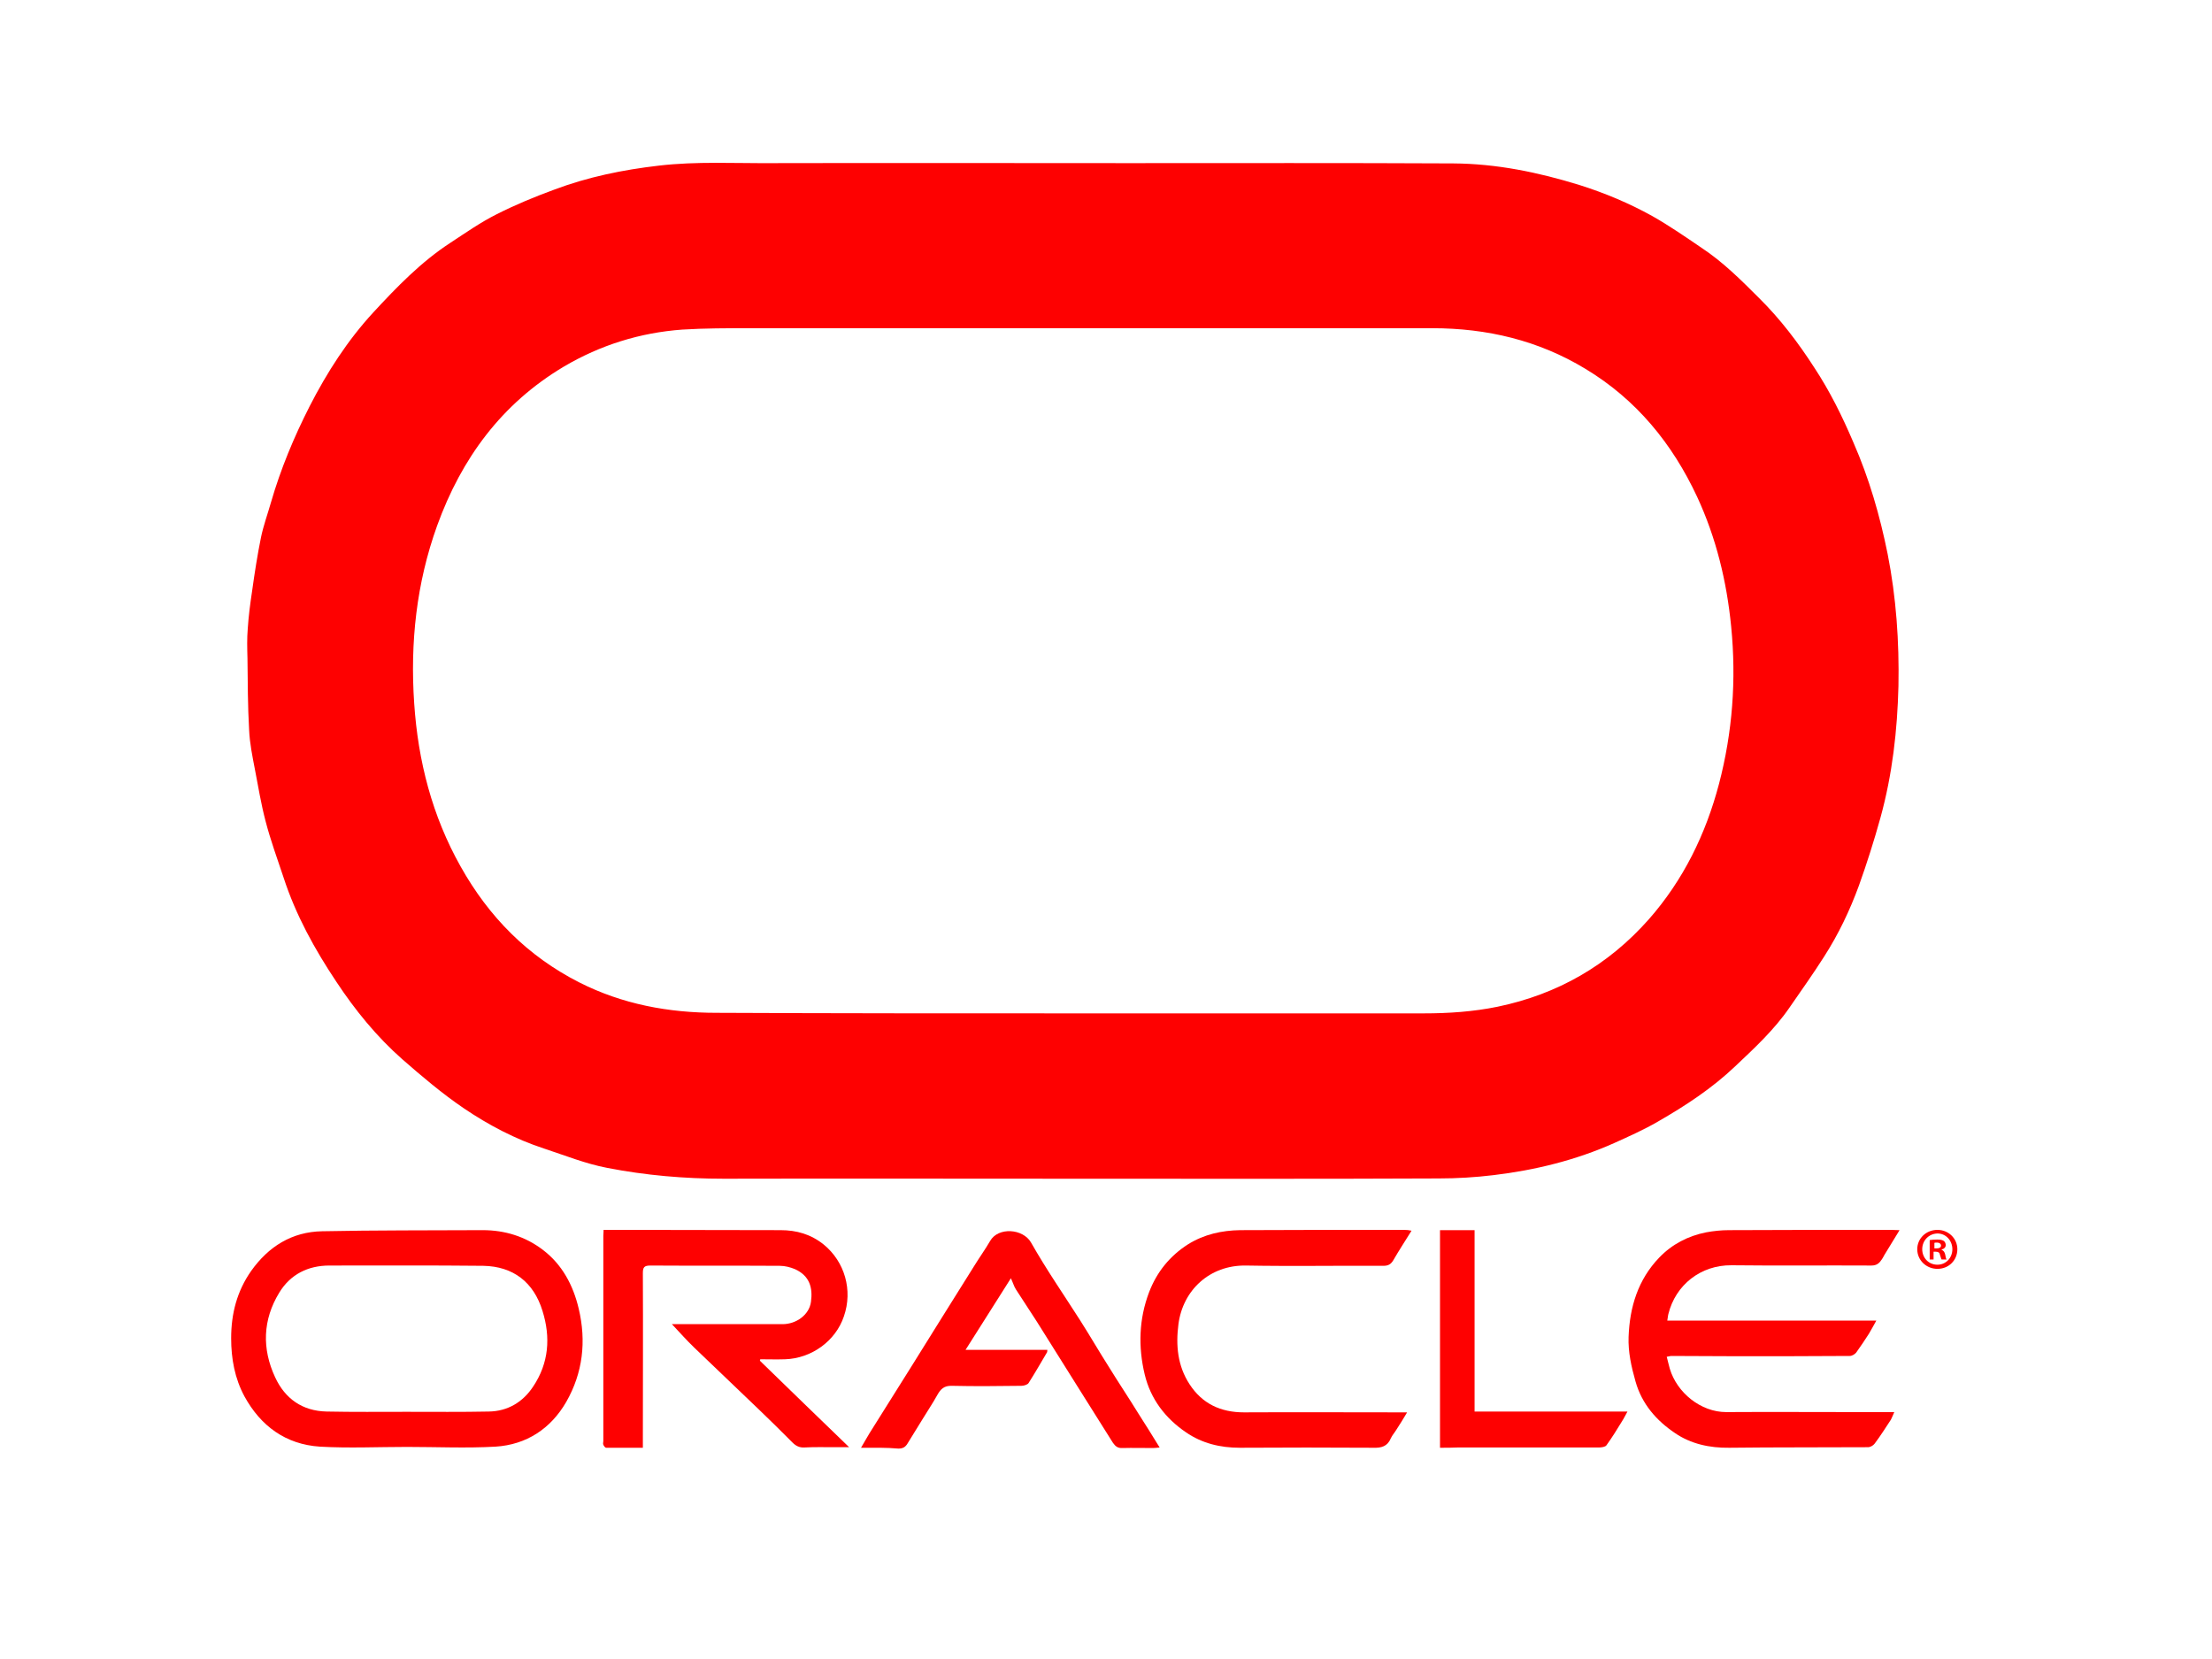
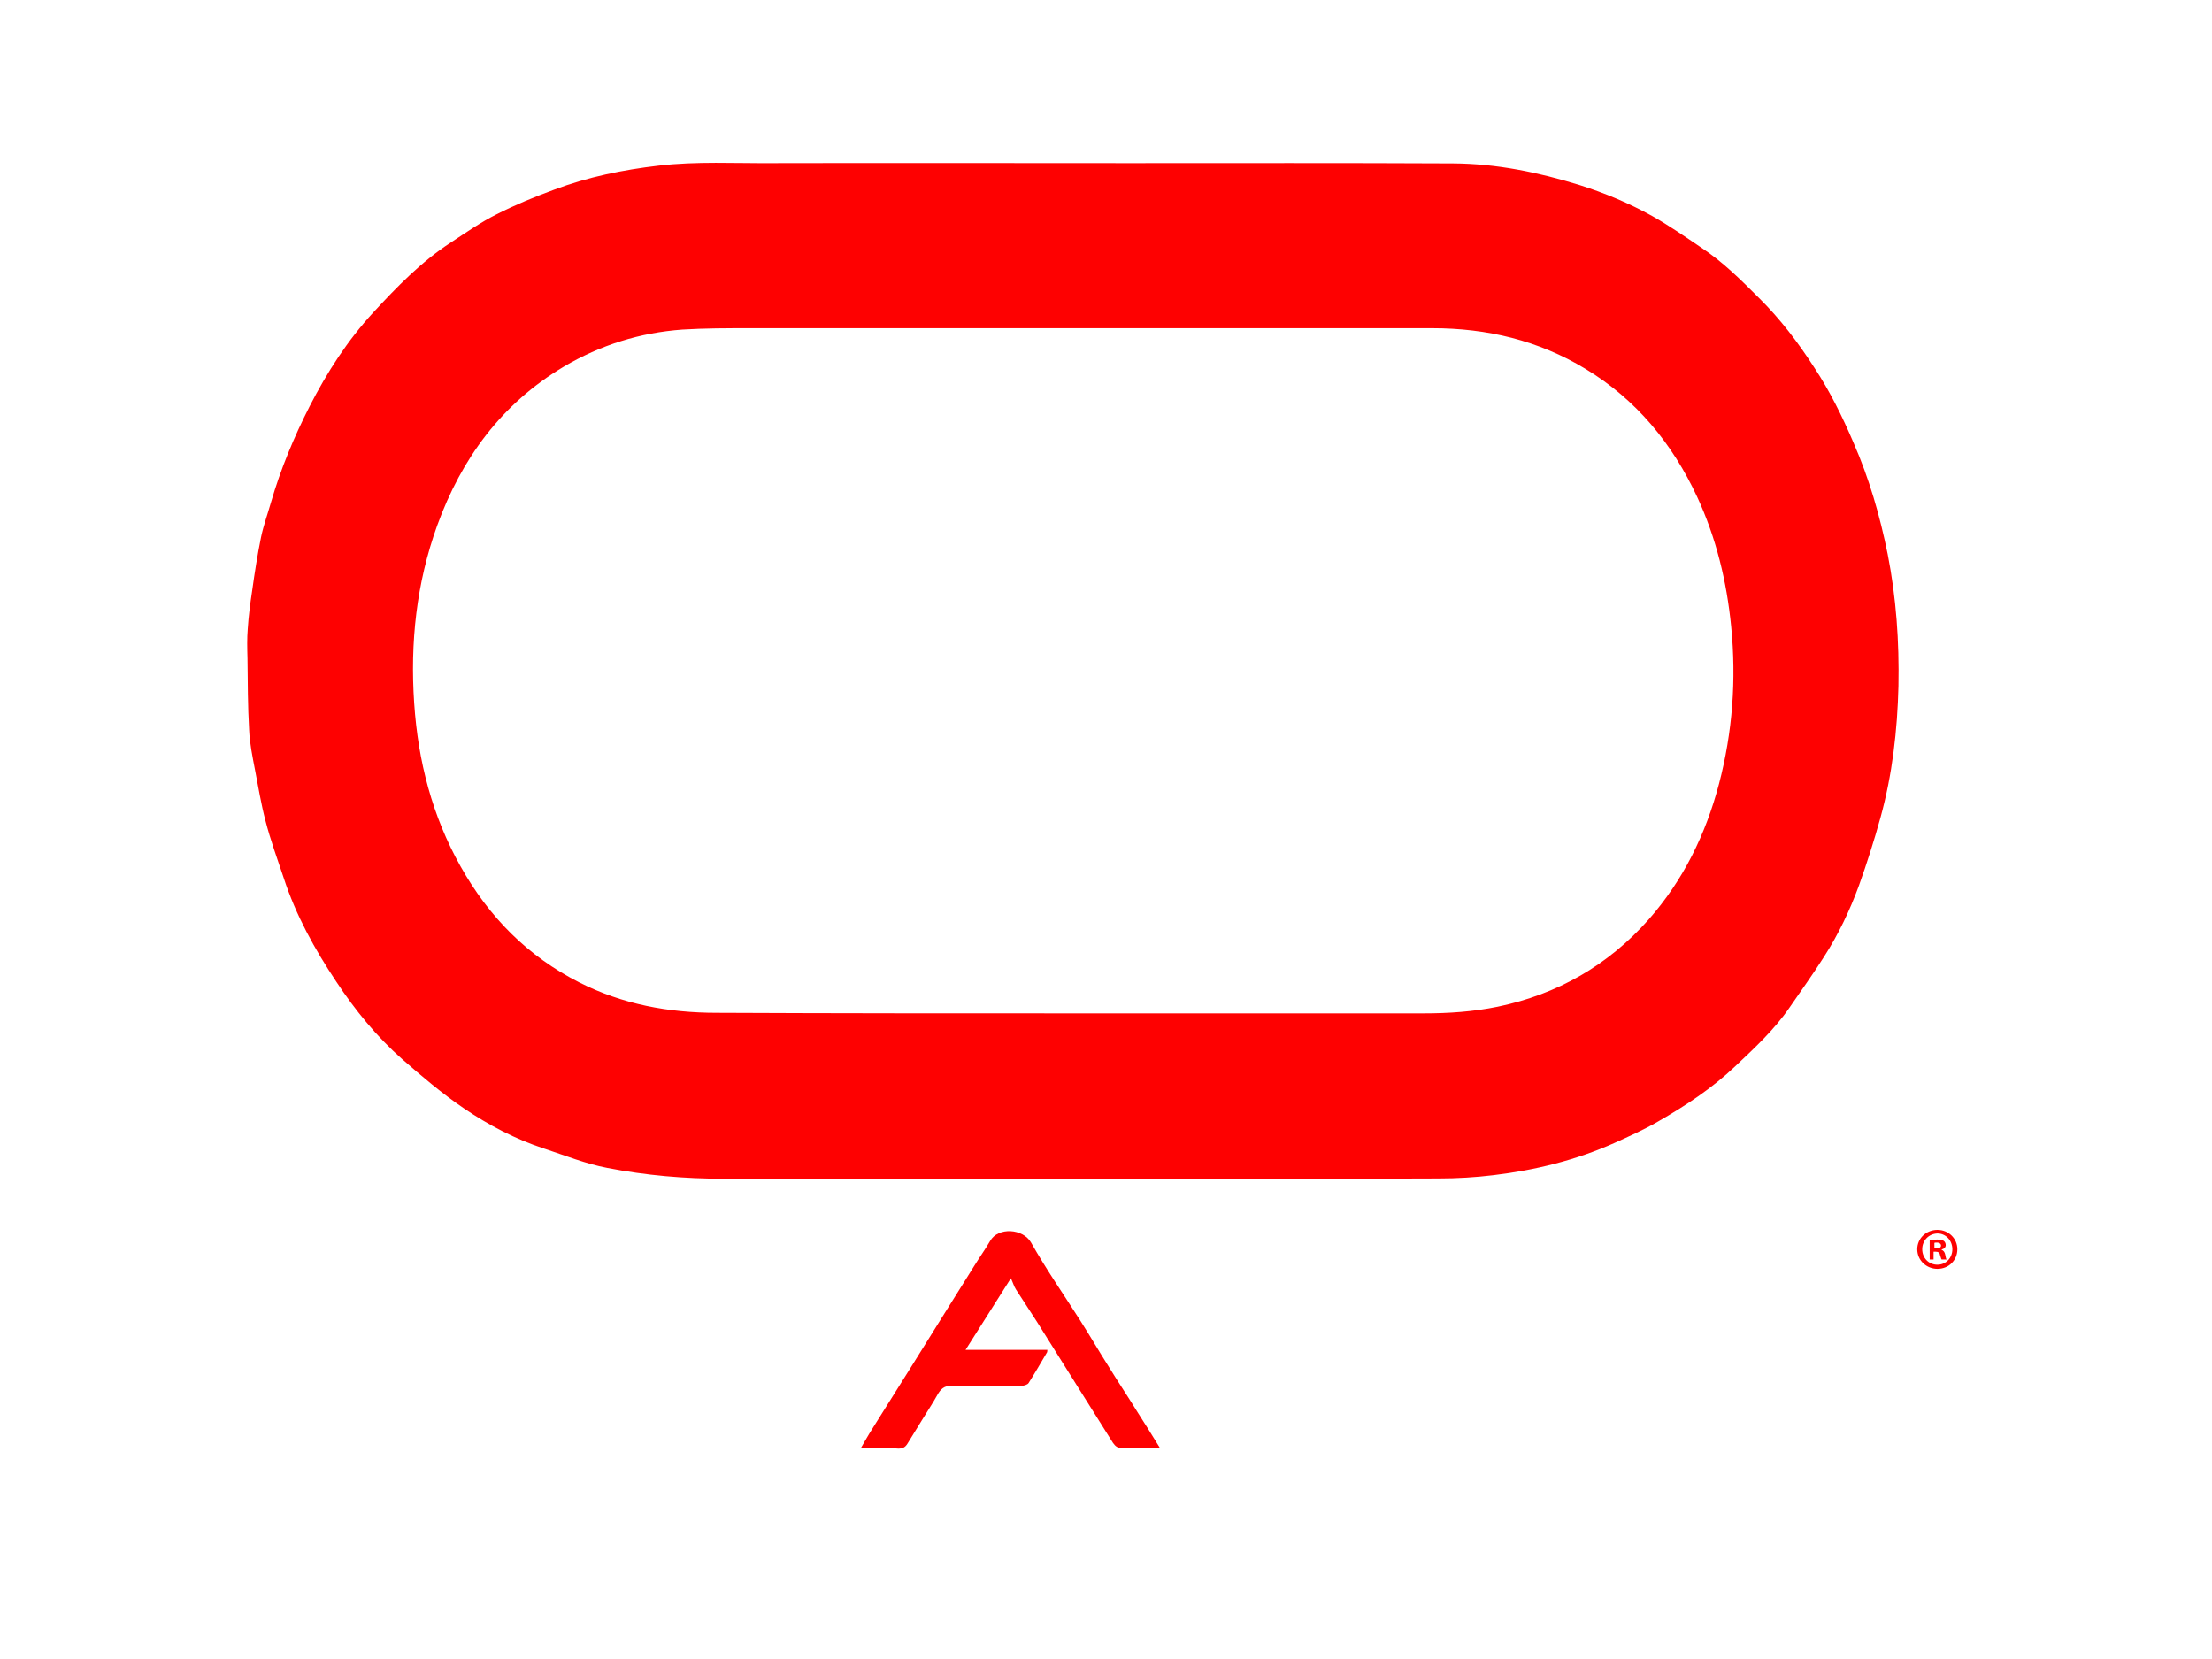
<svg xmlns="http://www.w3.org/2000/svg" version="1.1" id="Layer_1" x="0px" y="0px" viewBox="0 0 800 600" style="enable-background:new 0 0 800 600;" xml:space="preserve">
  <style type="text/css">
	.st0{fill:#FE0101;}
</style>
  <g>
    <g>
      <path class="st0" d="M388.3,426.3c-42.2,0-84.3-0.1-126.5,0c-14.2,0-28.2-1.2-42.1-3.9c-7.9-1.5-15.3-4.5-22.9-7    c-10.4-3.4-20.1-8.5-29.1-14.6c-7.8-5.3-15.1-11.5-22.2-17.7c-9.3-8.2-17.1-17.8-23.9-28.1c-7.8-11.7-14.6-24-19-37.5    c-2.3-6.9-4.8-13.7-6.6-20.7c-1.6-6.1-2.6-12.3-3.8-18.5c-0.9-4.7-1.9-9.5-2.1-14.3c-0.5-8.6-0.5-17.3-0.6-25.9    c-0.1-3.6-0.2-7.2,0.1-10.7c0.3-4.6,0.9-9.2,1.6-13.8c0.9-6.5,1.9-12.9,3.2-19.3c0.9-4.3,2.4-8.4,3.6-12.6    c3.5-12.1,8.3-23.6,14-34.8c6.3-12.3,13.7-23.8,23-33.9c8.5-9.2,17.3-18.3,27.9-25.2c5.5-3.6,10.9-7.4,16.7-10.3    c6.7-3.4,13.7-6.3,20.8-8.9c12.2-4.6,24.9-7.2,37.9-8.7c13.7-1.6,27.4-0.8,41.1-0.9c42.9-0.1,85.7,0,128.6,0    c39.2,0,78.4-0.1,117.6,0.1c15.6,0.1,30.7,3.2,45.6,7.8c9.2,2.9,18,6.6,26.3,11.2c6.2,3.5,12.1,7.6,18,11.6    c7.7,5.1,14.2,11.6,20.7,18.1c7.7,7.6,14.2,16.2,20,25.2c5.6,8.5,10.1,17.6,14.1,27c5.7,13,9.6,26.5,12.4,40.4    c3.1,15.7,4.2,31.7,3.9,47.7c-0.4,16.1-2.2,32-6.5,47.6c-2.3,8.3-4.9,16.5-7.8,24.6c-3.3,9-7.4,17.6-12.6,25.7    c-4,6.3-8.3,12.3-12.5,18.4c-5.5,8-12.6,14.6-19.6,21.2c-8.4,8-18,14.3-28.1,20.1c-5,2.9-10.4,5.3-15.7,7.7    c-13.9,6.2-28.6,9.8-43.6,11.6c-6.6,0.8-13.3,1.2-19.9,1.2C476.4,426.4,432.4,426.3,388.3,426.3z M388,366.5    c42.3,0,84.6,0,126.9,0c9,0,17.9-0.6,26.7-2.4c21.7-4.5,40-15,54.7-31.6c12.5-14.2,20.6-30.8,25.4-49c4.9-18.7,6.3-37.7,4.4-56.9    c-1.6-16.3-5.4-32-12.3-46.9c-9-19.3-22-35.2-40.4-46.3c-17-10.3-35.6-14.7-55.4-14.7c-82.3,0-164.6,0-246.9,0    c-8.1,0-16.2,0-24.3,0.5c-15.3,1.1-29.7,5.6-42.9,13.4c-22.5,13.4-37,33.2-45.8,57.5c-7.5,20.8-9.8,42.3-8.3,64.3    c1.4,20.9,6.5,40.7,16.8,59c10.2,18.2,24.2,32.4,42.9,41.9c15.6,7.9,32.3,11,49.7,11C302.1,366.5,345,366.5,388,366.5z" />
-       <path class="st0" d="M147.2,523.3c-10.5,0-21.1,0.5-31.5-0.1c-12.3-0.8-21.4-7.4-27.3-18.2c-3.5-6.5-4.8-13.6-4.8-21    c0-8.9,2.1-17,7.2-24.3c6.3-8.9,14.8-14.2,25.7-14.4c19.4-0.4,38.7-0.3,58.1-0.4c8,0,15.4,2.3,21.7,7.1c7,5.3,11,12.8,13,21.3    c2.8,11.8,1.5,23.2-4.5,33.7c-5.6,9.7-14.4,15.5-25.6,16.2C168.6,523.8,157.9,523.3,147.2,523.3    C147.2,523.3,147.2,523.3,147.2,523.3z M147,510.6C147,510.6,147,510.6,147,510.6c9.9,0,19.9,0.1,29.8-0.1c6.8-0.1,12.3-3.4,16-9    c5.7-8.5,6.4-17.8,3.4-27.4c-3.2-10.4-10.6-16.1-21.4-16.3c-18.6-0.2-37.1-0.1-55.7-0.1c-7.7,0-14.1,3.2-18.1,9.8    c-6,9.8-6.3,20.3-1.5,30.6c3.6,7.8,9.9,12.2,18.6,12.4C127.9,510.7,137.5,510.6,147,510.6z" />
-       <path class="st0" d="M602.8,490.7c0.4,1.5,0.7,2.9,1.1,4.3c2.6,8.7,11.2,15.7,20.4,15.7c15.7-0.1,31.5,0,47.2,0    c4.4,0,8.8,0,13.6,0c-0.5,1.1-0.8,1.9-1.2,2.7c-1.9,2.9-3.8,5.9-5.9,8.7c-0.5,0.7-1.6,1.3-2.4,1.3c-16.7,0.1-33.5,0-50.2,0.2    c-7.1,0.1-13.9-1.4-19.6-5.3c-6.7-4.5-12-10.5-14.3-18.7c-1.5-5.3-2.7-10.6-2.5-16.1c0.4-10.8,3.4-20.7,11.1-28.7    c4.6-4.8,10.4-7.8,16.9-9.1c2.7-0.5,5.5-0.8,8.3-0.8c19.6-0.1,39.2-0.1,58.8-0.1c0.8,0,1.6,0.1,2.9,0.1c-2,3.3-3.8,6.2-5.5,9    c-0.3,0.5-0.5,1-0.8,1.4c-0.9,1.4-1.8,2.4-3.9,2.4c-16.9-0.1-33.8,0.1-50.6-0.1c-11.1-0.1-20.2,7.1-22.8,17.6    c-0.2,0.7-0.2,1.4-0.4,2.4c25.3,0,50.3,0,75.6,0c-1,1.8-1.8,3.3-2.7,4.8c-1.5,2.3-3,4.6-4.6,6.8c-0.5,0.6-1.5,1.2-2.3,1.2    c-13.7,0.1-27.4,0.1-41.1,0.1c-7.9,0-15.8-0.1-23.6-0.1C603.7,490.5,603.4,490.6,602.8,490.7z" />
-       <path class="st0" d="M274.8,492.1c10.6,10.3,21.2,20.6,32.3,31.3c-2.1,0-3.7,0-5.2,0c-3.7,0-7.3-0.1-11,0.1    c-1.8,0.1-3.1-0.6-4.3-1.8c-4-4-8-8-12.1-11.9c-7.8-7.5-15.6-14.9-23.4-22.4c-2.7-2.6-5.1-5.3-8.1-8.5c1.3,0,2.1,0,2.8,0    c12.4,0,24.8,0,37.2,0c5,0,9.7-3.4,10.3-8.1c0.7-5.1-0.5-9.4-5.8-11.8c-1.7-0.7-3.6-1.2-5.5-1.2c-15.6-0.1-31.2,0-46.8-0.1    c-2.3,0-2.7,0.7-2.7,2.8c0.1,20.1,0,40.2,0,60.3c0,0.8,0,1.7,0,2.8c-4.6,0-8.9,0-13.3,0c-0.3,0-0.8-0.6-1-1.1    c-0.2-0.4,0-0.8,0-1.3c0-24.8,0-49.6,0-74.3c0-0.6,0.1-1.1,0.1-2.1c1.9,0,3.8,0,5.6,0c19.5,0,38.9,0.1,58.4,0.1    c5.8,0,11,1.5,15.6,5.2c7.6,6.2,10.6,16.5,7.3,26c-3,8.9-11.7,15.2-21.3,15.5c-3,0.1-6,0-9,0C275,491.8,274.9,492,274.8,492.1z" />
-       <path class="st0" d="M510.5,445.1c-2.4,3.9-4.6,7.2-6.6,10.7c-0.9,1.5-1.9,2-3.6,2c-16.6-0.1-33.1,0.2-49.7-0.1    c-13.1-0.2-22.8,8.9-24.4,21.2c-1,7.7-0.3,15.1,4,21.7c4.6,7.1,11.3,10.2,19.7,10.2c18.6-0.1,37.3,0,55.9,0c0.8,0,1.7,0,3.1,0    c-1.4,2.4-2.6,4.3-3.9,6.3c-0.6,1-1.5,2-2,3.1c-1.2,2.9-3.4,3.5-6.3,3.4c-16.1-0.1-32.2-0.1-48.3,0c-7.1,0-13.7-1.6-19.5-5.6    c-7.5-5.1-12.8-12.1-14.9-20.9c-2.4-10-2.1-20.1,1.6-29.8c2.8-7.3,7.5-13.1,14.1-17.3c5.8-3.6,12.2-5,18.8-5.1    c19.7-0.1,39.5-0.1,59.2-0.1C508.8,444.8,509.6,444.9,510.5,445.1z" />
      <path class="st0" d="M311.4,523.6c1.2-2,2.1-3.7,3.1-5.3c5-8,10-15.9,15-23.9c7.6-12.2,15.2-24.4,22.8-36.5c1.9-3.1,4-6,5.8-9.1    c2.9-5.1,11.9-4.5,14.8,0.6c5.5,9.7,11.8,18.8,17.8,28.2c3.5,5.5,6.8,11.2,10.3,16.7c3.5,5.7,7.2,11.2,10.7,16.9    c2.5,3.9,5,7.9,7.7,12.3c-1.1,0.1-1.7,0.2-2.4,0.2c-3.7,0-7.3-0.1-11,0c-1.7,0.1-2.6-0.6-3.5-1.9c-4.4-7-8.8-14-13.2-21    c-4.8-7.6-9.5-15.2-14.3-22.8c-2.5-3.9-5.1-7.8-7.6-11.7c-0.7-1.1-1-2.3-1.8-4c-5.6,8.8-10.9,17.2-16.4,25.9c10,0,19.7,0,29.6,0    c-0.1,0.5,0,0.8-0.2,1c-2.2,3.7-4.3,7.4-6.6,11c-0.4,0.6-1.7,1-2.6,1c-8.4,0.1-16.8,0.2-25.1,0c-2.9-0.1-4.1,1.2-5.3,3.3    c-1.7,3.1-3.7,6-5.5,9c-1.8,2.9-3.5,5.7-5.3,8.6c-0.8,1.3-1.7,1.8-3.3,1.8C320.5,523.5,316.2,523.6,311.4,523.6z" />
-       <path class="st0" d="M520.8,523.6c0-26.4,0-52.4,0-78.7c4.2,0,8.2,0,12.5,0c0,21.9,0,43.6,0,65.6c18.4,0,36.6,0,55.3,0    c-0.8,1.4-1.3,2.5-1.9,3.4c-1.8,3-3.7,6-5.7,8.8c-0.4,0.6-1.8,0.8-2.7,0.8c-17,0-34,0-51,0C525.2,523.6,523,523.6,520.8,523.6z" />
    </g>
    <g>
      <path class="st0" d="M707.9,451.8c0,4-3.1,7.1-7.2,7.1c-4,0-7.3-3.1-7.3-7.1c0-3.9,3.2-7,7.3-7    C704.7,444.8,707.9,447.9,707.9,451.8z M695.2,451.8c0,3.1,2.3,5.6,5.5,5.6c3.1,0,5.4-2.5,5.4-5.6c0-3.1-2.3-5.7-5.4-5.7    C697.5,446.2,695.2,448.7,695.2,451.8z M699.5,455.5h-1.6v-7c0.6-0.1,1.5-0.2,2.7-0.2c1.3,0,1.9,0.2,2.4,0.5    c0.4,0.3,0.7,0.9,0.7,1.5c0,0.8-0.6,1.4-1.5,1.6v0.1c0.7,0.3,1.1,0.8,1.3,1.7c0.2,1.1,0.3,1.5,0.5,1.8h-1.8    c-0.2-0.3-0.3-0.9-0.6-1.7c-0.1-0.8-0.6-1.1-1.5-1.1h-0.8V455.5z M699.6,451.5h0.8c0.9,0,1.6-0.3,1.6-1c0-0.6-0.5-1.1-1.5-1.1    c-0.4,0-0.7,0-0.9,0.1V451.5z" />
    </g>
  </g>
</svg>